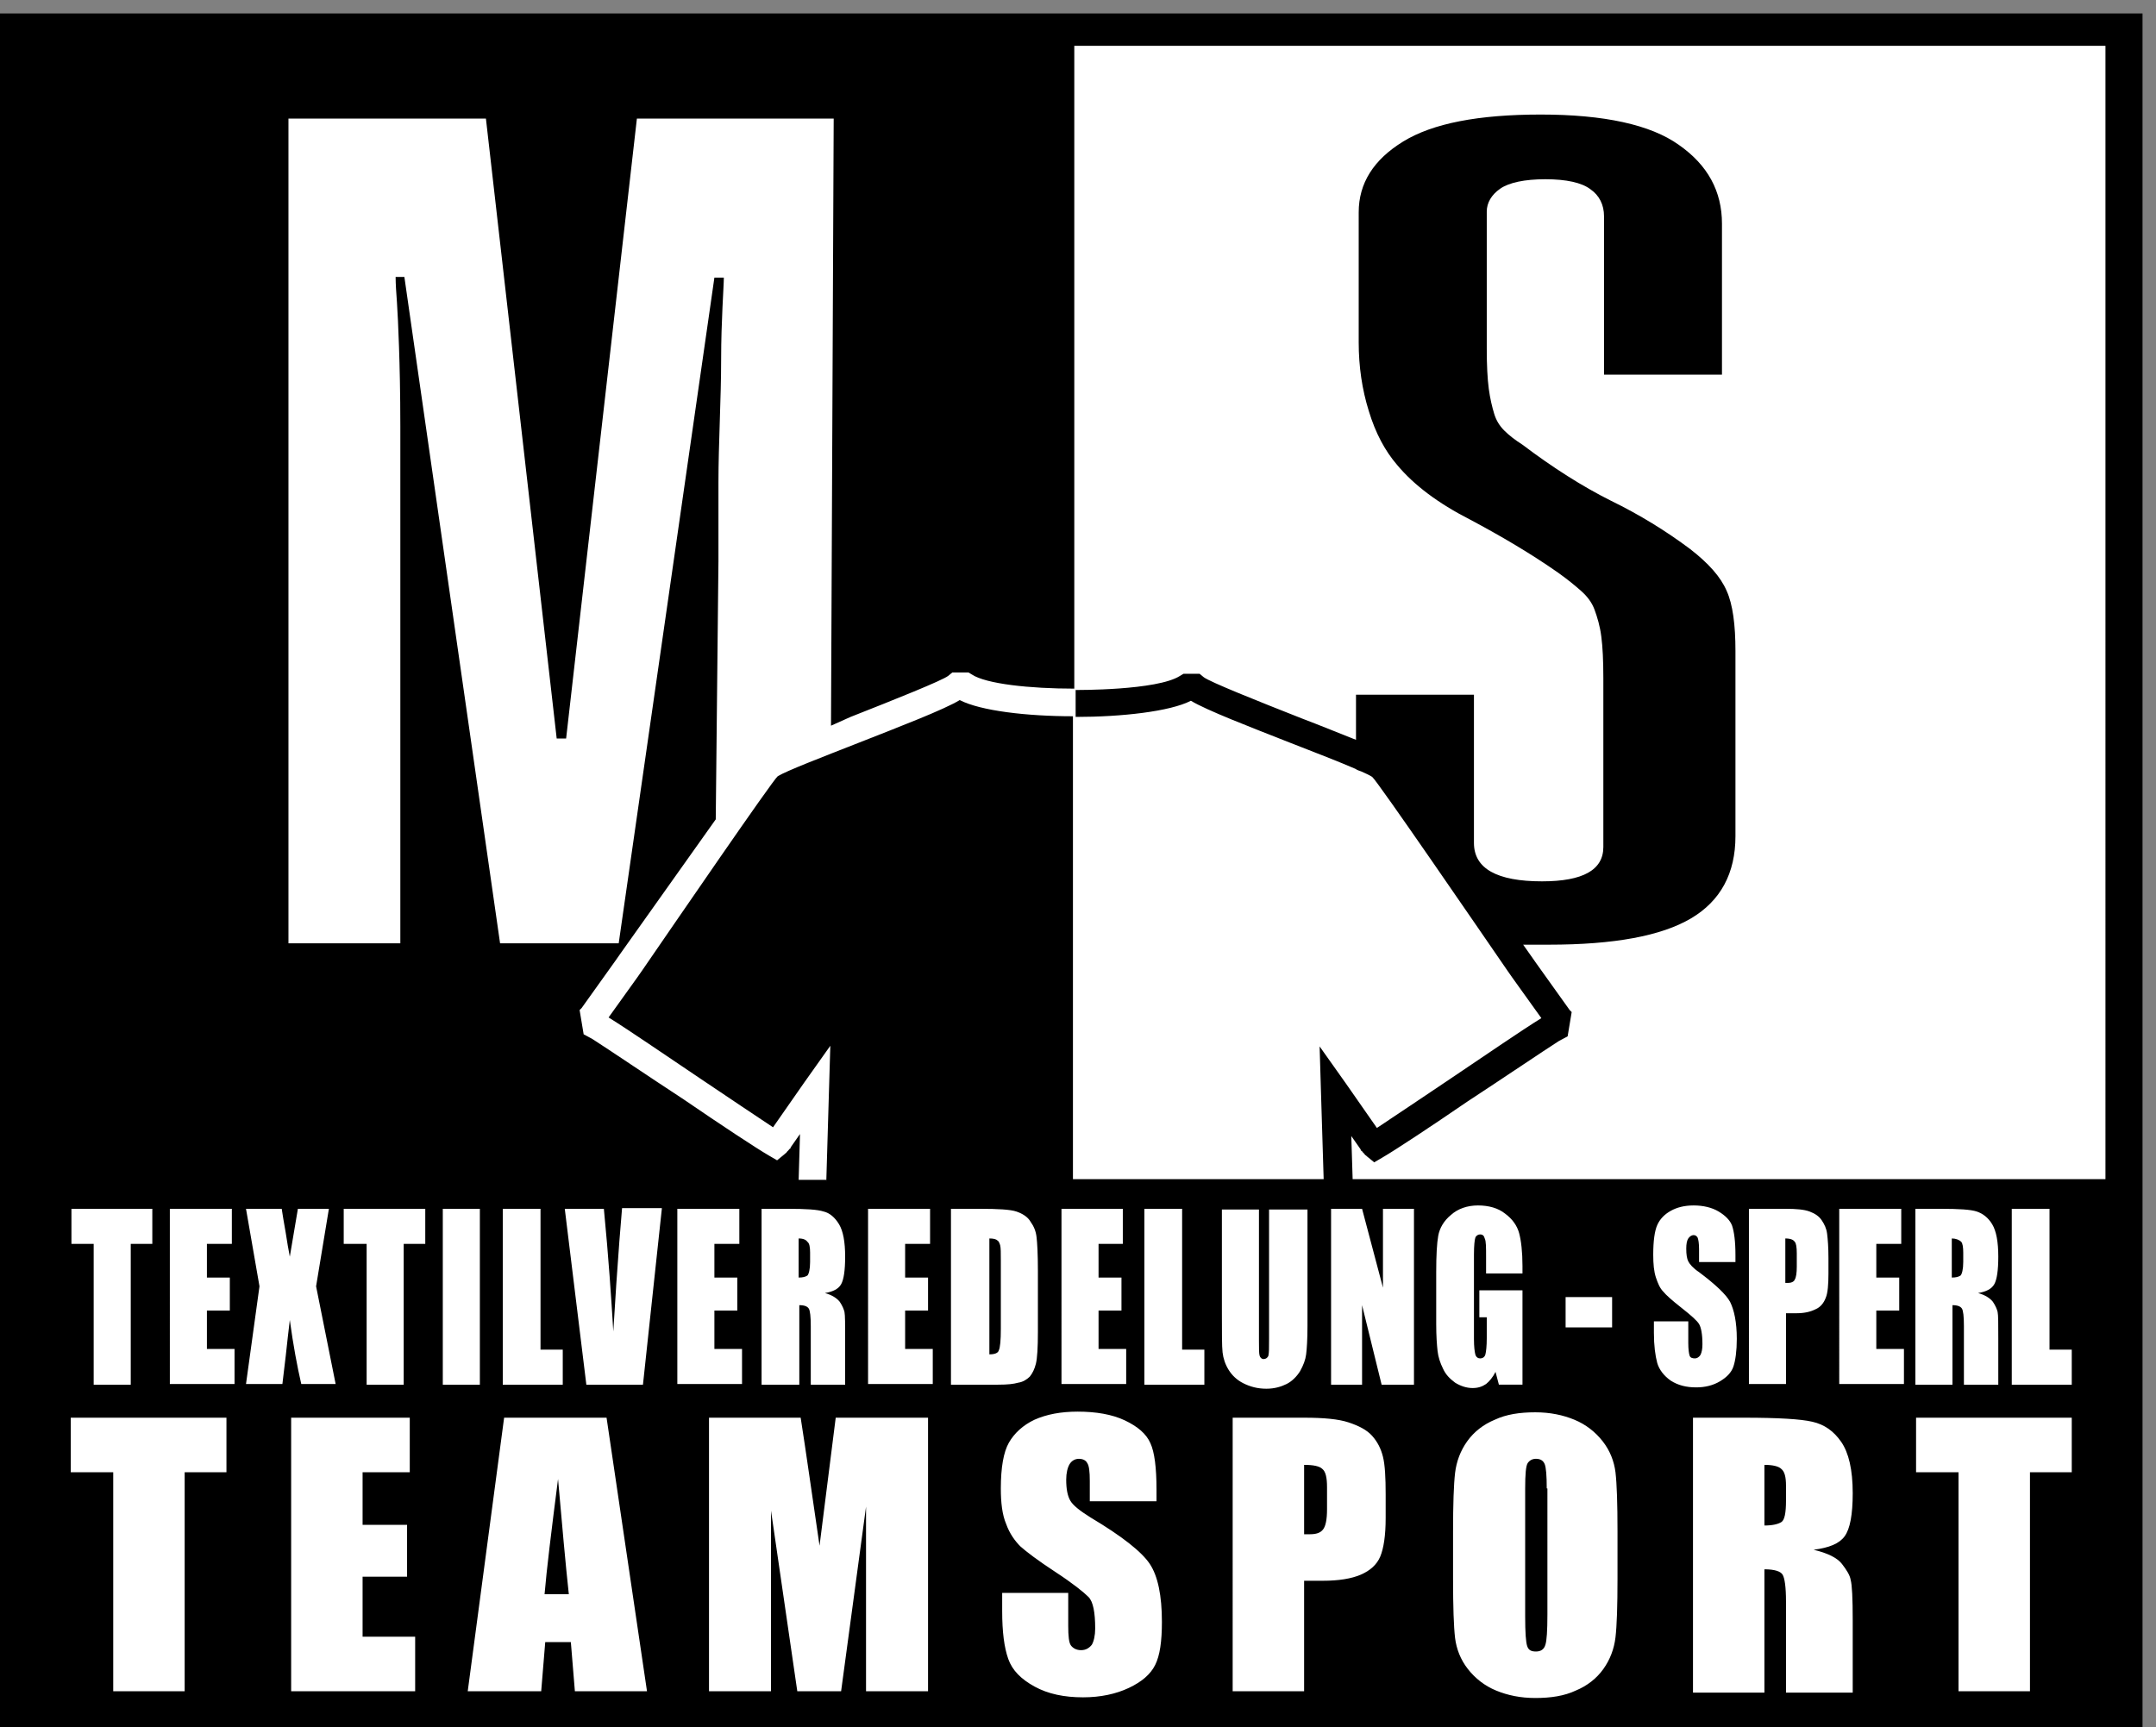
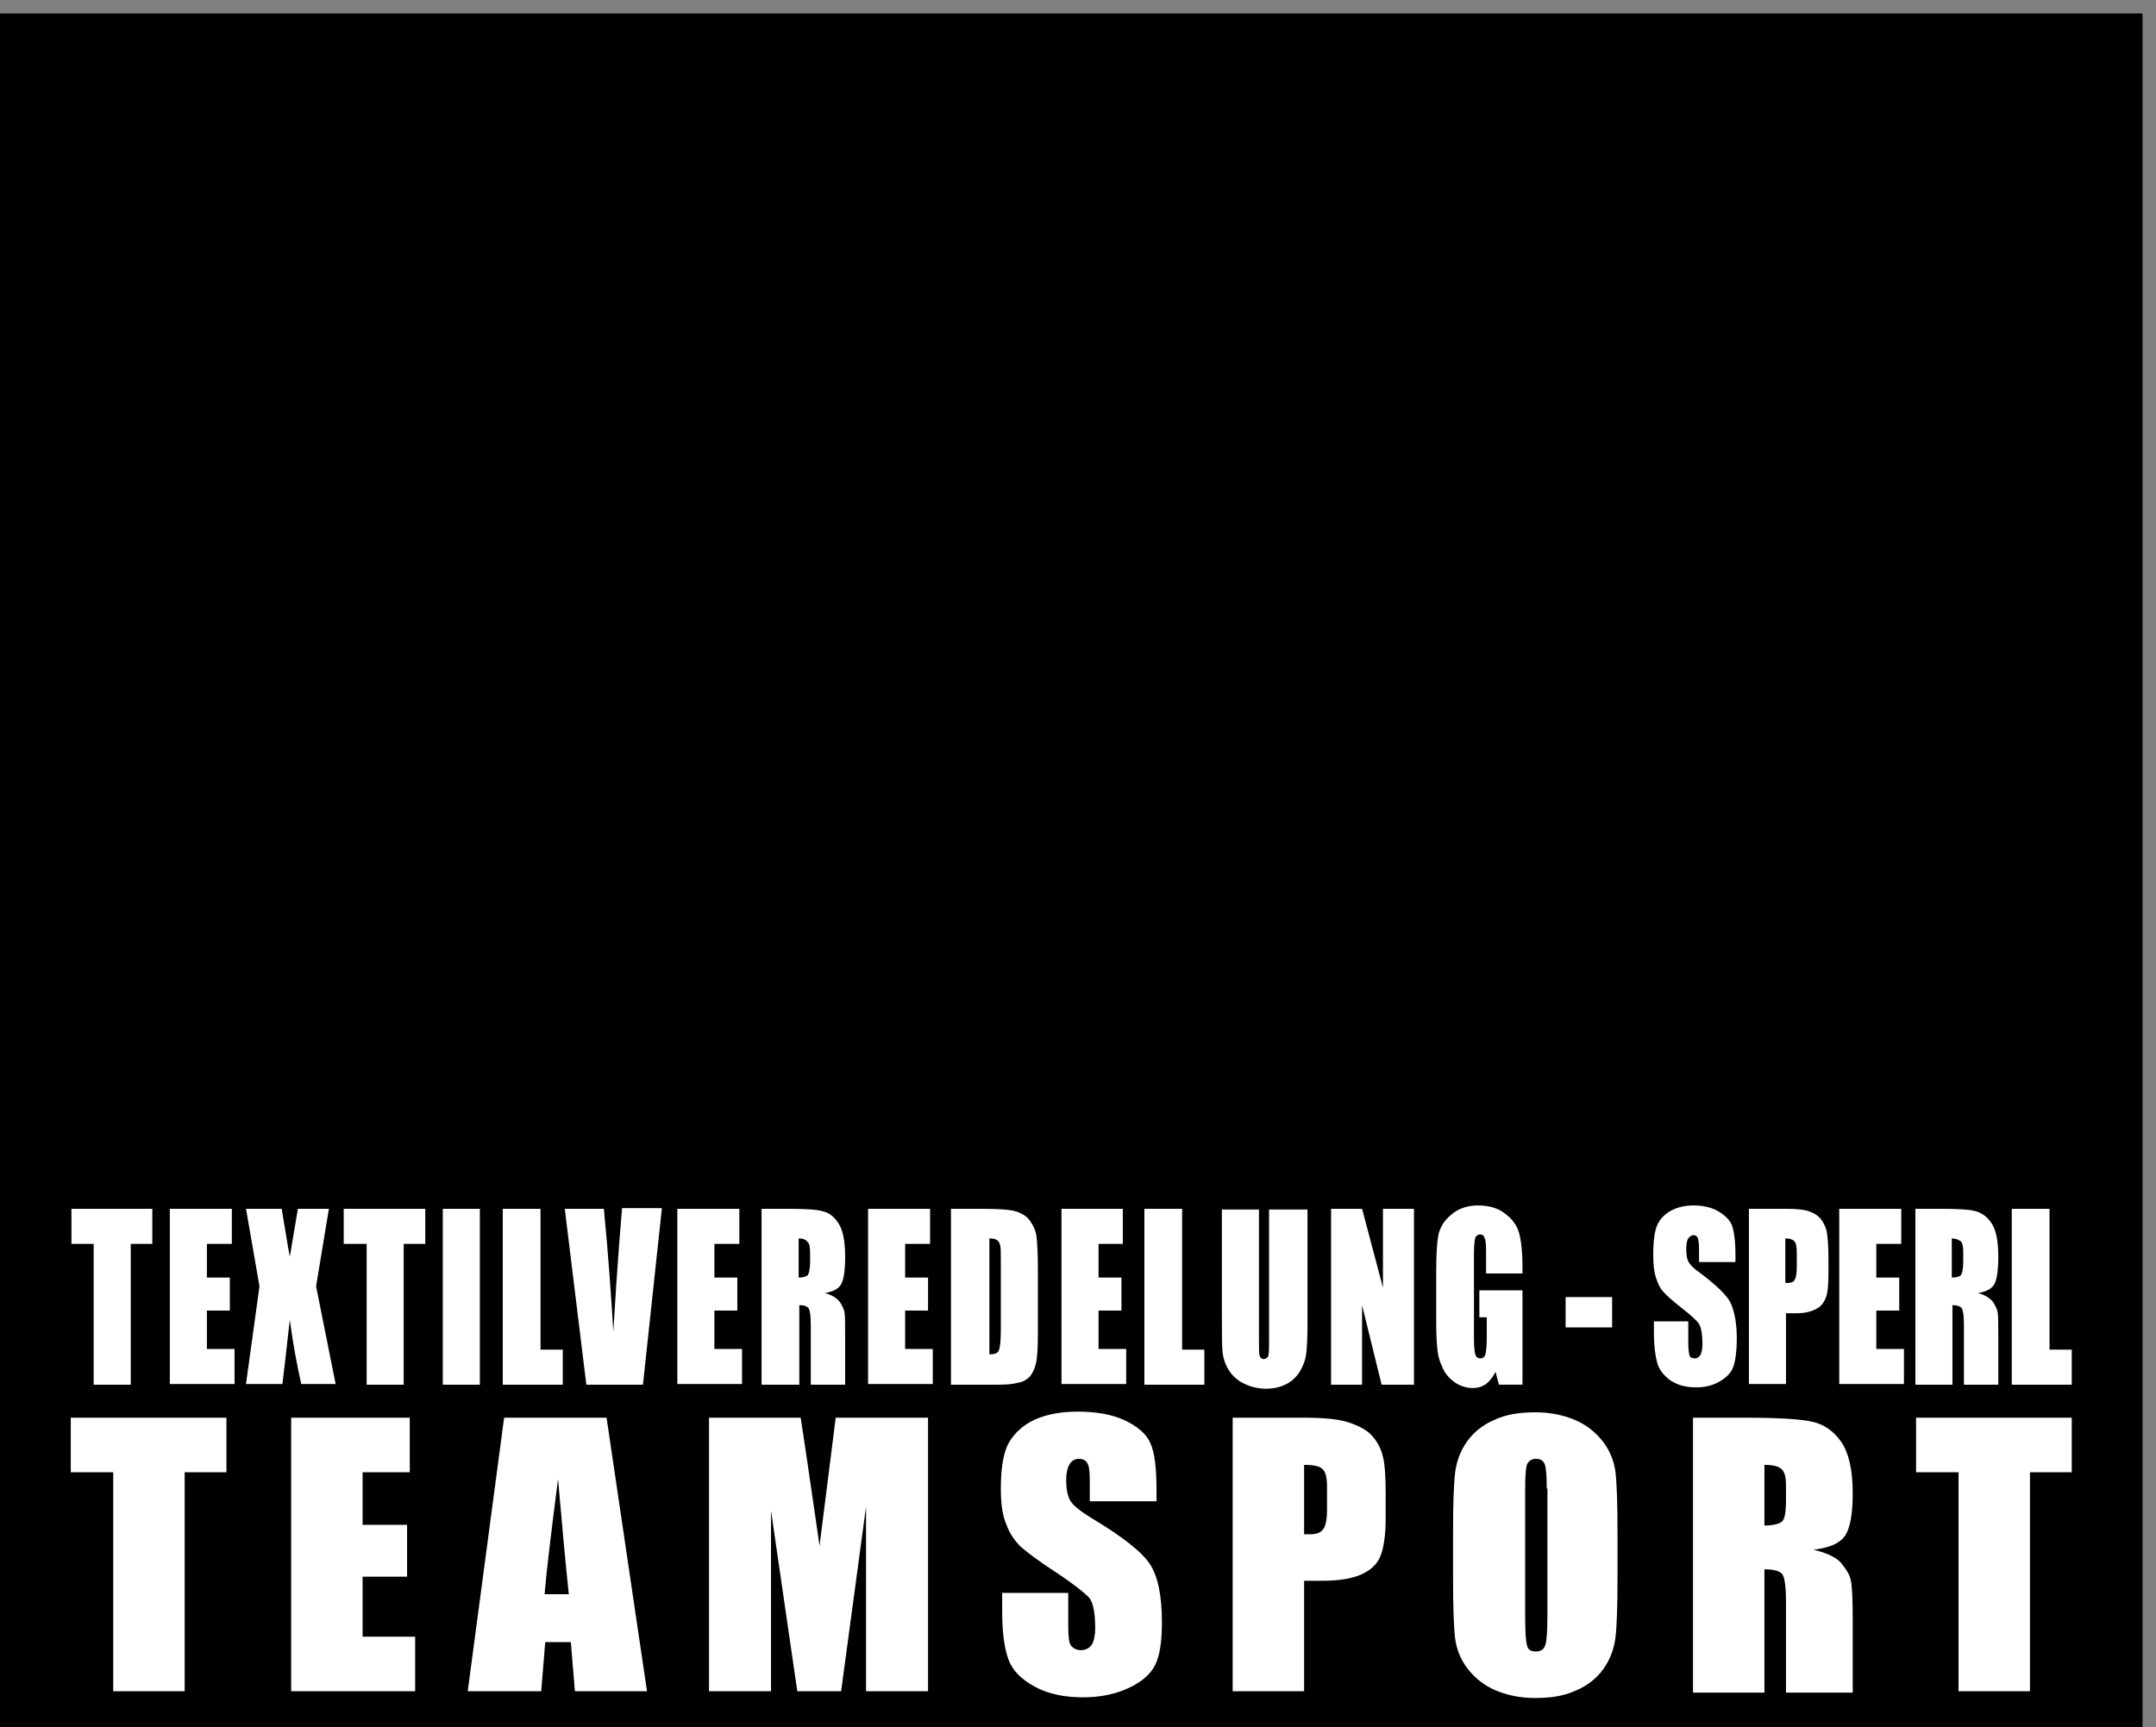
<svg xmlns="http://www.w3.org/2000/svg" version="1.1" id="Ebene_1" x="0px" y="0px" viewBox="0 0 319.9 256.3" style="enable-background:new 0 0 319.9 256.3;" xml:space="preserve">
  <rect x="0" y="0" width="319.9" height="256.3" fill="#808080" stroke="none" />
  <style type="text/css">
	.st0{fill:#FFFFFF;}
	.st1{fill-rule:evenodd;clip-rule:evenodd;}
	.st2{fill-rule:evenodd;clip-rule:evenodd;fill:#FFFFFF;}
</style>
  <path class="st0" d="M280.6,179.8v20.5h3.3v5.1h-8.7v-25.6H280.6z M266.3,184.2v5.7c0.6,0,1-0.1,1.3-0.3c0.2-0.2,0.4-0.9,0.4-2v-1.4  c0-0.8-0.1-1.4-0.3-1.6C267.4,184.3,267,184.2,266.3,184.2z M260.9,179.8h3.9c2.6,0,4.3,0.1,5.2,0.4c0.9,0.3,1.6,0.9,2.2,1.9  c0.6,1,0.8,2.6,0.8,4.8c0,2-0.2,3.3-0.6,4c-0.4,0.7-1.2,1.1-2.4,1.2c1.1,0.3,1.8,0.7,2.2,1.3c0.4,0.5,0.6,1.1,0.7,1.5  c0.1,0.5,0.1,1.7,0.1,3.8v6.8h-5v-8.5c0-1.4-0.1-2.2-0.3-2.6c-0.2-0.3-0.6-0.5-1.4-0.5v11.6h-5.4V179.8z M249.9,179.8h9v5.1h-3.6  v4.9h3.4v4.9h-3.4v5.6h4v5.1h-9.4V179.8z M242.1,184.2v6.5c0.2,0,0.3,0,0.4,0c0.5,0,0.8-0.2,1-0.5c0.2-0.3,0.3-0.9,0.3-1.9v-2.1  c0-0.9-0.1-1.5-0.3-1.7C243.3,184.3,242.8,184.2,242.1,184.2z M236.7,179.8h5.5c1.5,0,2.6,0.1,3.4,0.4c0.8,0.3,1.4,0.7,1.8,1.2  c0.4,0.5,0.7,1.2,0.8,1.9c0.1,0.8,0.2,2,0.2,3.6v2.2c0,1.6-0.1,2.8-0.4,3.6c-0.3,0.7-0.8,1.3-1.5,1.7c-0.7,0.4-1.7,0.6-2.9,0.6h-1.5  v10.3h-5.4V179.8z M234.5,187.6h-5v-1.9c0-0.9-0.1-1.4-0.2-1.7c-0.1-0.2-0.3-0.4-0.6-0.4c-0.3,0-0.6,0.2-0.7,0.5  c-0.2,0.3-0.3,0.8-0.3,1.5c0,0.8,0.1,1.5,0.3,1.9c0.2,0.4,0.7,1,1.5,1.6c2.4,1.7,3.9,3.2,4.5,4.3c0.6,1.1,1,2.9,1,5.4  c0,1.8-0.2,3.2-0.5,4c-0.3,0.8-1,1.6-2,2.2c-1,0.6-2.2,0.9-3.5,0.9c-1.5,0-2.7-0.3-3.7-1c-1-0.7-1.7-1.6-2-2.6  c-0.3-1-0.5-2.5-0.5-4.4v-1.7h5v3.1c0,1,0.1,1.6,0.2,1.8c0.1,0.3,0.4,0.4,0.8,0.4c0.3,0,0.6-0.2,0.8-0.5c0.2-0.4,0.3-0.9,0.3-1.6  c0-1.5-0.2-2.5-0.5-2.9c-0.3-0.5-1.2-1.2-2.5-2.3c-1.3-1.1-2.2-1.9-2.7-2.4c-0.4-0.5-0.8-1.2-1.1-2c-0.3-0.9-0.4-2-0.4-3.4  c0-1.9,0.2-3.4,0.6-4.3c0.4-0.9,1.1-1.6,2-2.1c0.9-0.5,2-0.8,3.3-0.8c1.4,0,2.6,0.3,3.6,0.8c1,0.6,1.7,1.3,2,2.1  c0.3,0.8,0.5,2.3,0.5,4.3V187.6z M216.8,192.8v4.4H210v-4.4H216.8z M203.9,189.3h-5.4V187c0-1.5-0.1-2.4-0.2-2.8  c-0.1-0.4-0.3-0.6-0.7-0.6c-0.3,0-0.6,0.2-0.7,0.5c-0.1,0.3-0.2,1.1-0.2,2.4v12.3c0,1.1,0.1,1.9,0.2,2.3c0.1,0.4,0.3,0.5,0.7,0.5  c0.4,0,0.7-0.2,0.8-0.6c0.1-0.4,0.2-1.2,0.2-2.4v-3h-1.1v-3.9h6.3v13.7h-3.4l-0.5-1.8c-0.4,0.8-0.8,1.4-1.4,1.8  c-0.6,0.4-1.2,0.6-2,0.6c-0.9,0-1.7-0.3-2.5-0.8c-0.8-0.6-1.4-1.2-1.8-2c-0.4-0.8-0.7-1.6-0.8-2.5c-0.1-0.9-0.2-2.2-0.2-4v-7.6  c0-2.4,0.1-4.2,0.3-5.3c0.2-1.1,0.8-2.1,1.8-3c1-0.9,2.3-1.4,4-1.4c1.6,0,2.9,0.4,3.9,1.2c1.1,0.8,1.7,1.7,2.1,2.8  c0.3,1.1,0.5,2.7,0.5,4.8V189.3z M189.3,179.8v25.6h-4.7l-2.8-11.7v11.7h-4.5v-25.6h4.5l3,11.5v-11.5H189.3z M175,179.8V197  c0,1.9-0.1,3.3-0.2,4.1c-0.1,0.8-0.4,1.6-0.9,2.4c-0.5,0.8-1.2,1.5-2,1.9c-0.8,0.4-1.8,0.6-2.9,0.6c-1.3,0-2.3-0.3-3.3-0.8  c-0.9-0.5-1.7-1.2-2.1-2c-0.5-0.8-0.8-1.7-0.8-2.6c-0.1-0.9-0.1-2.8-0.1-5.7v-15.1h5.4V199c0,1.1,0.1,1.8,0.2,2.1  c0.1,0.3,0.3,0.5,0.6,0.5c0.3,0,0.6-0.2,0.7-0.5c0.1-0.4,0.1-1.2,0.1-2.4v-18.9H175z M158.1,179.8v20.5h3.3v5.1h-8.7v-25.6H158.1z   M141.7,179.8h9.1v5.1h-3.6v4.9h3.4v4.9h-3.4v5.6h4v5.1h-9.4V179.8z M132.6,184.2v16.9c0.8,0,1.2-0.2,1.4-0.6  c0.2-0.4,0.3-1.4,0.3-3.1v-10c0-1.2,0-1.9-0.1-2.2c-0.1-0.3-0.2-0.6-0.4-0.7C133.5,184.3,133.1,184.2,132.6,184.2z M127.1,179.8h4.1  c2.6,0,4.4,0.1,5.3,0.5c0.9,0.3,1.6,0.8,2.1,1.5c0.5,0.6,0.8,1.4,0.9,2.2c0.1,0.8,0.2,2.5,0.2,4.9v9c0,2.3-0.1,3.8-0.3,4.6  c-0.2,0.8-0.5,1.4-0.9,1.8c-0.4,0.4-1,0.7-1.6,0.9c-0.7,0.2-1.6,0.3-2.9,0.3h-6.8V179.8z M116.1,179.8h9.1v5.1h-3.6v4.9h3.4v4.9  h-3.4v5.6h4v5.1h-9.4V179.8z M107.4,184.2v5.7c0.6,0,1-0.1,1.3-0.3c0.2-0.2,0.4-0.9,0.4-2v-1.4c0-0.8-0.1-1.4-0.3-1.6  C108.4,184.3,108,184.2,107.4,184.2z M101.9,179.8h3.9c2.6,0,4.3,0.1,5.2,0.4c0.9,0.3,1.6,0.9,2.2,1.9c0.6,1,0.8,2.6,0.8,4.8  c0,2-0.2,3.3-0.6,4c-0.4,0.7-1.2,1.1-2.4,1.2c1.1,0.3,1.8,0.7,2.2,1.3c0.4,0.5,0.6,1.1,0.7,1.5c0.1,0.5,0.1,1.7,0.1,3.8v6.8h-5v-8.5  c0-1.4-0.1-2.2-0.3-2.6c-0.2-0.3-0.6-0.5-1.4-0.5v11.6h-5.4V179.8z M90.9,179.8h9v5.1h-3.6v4.9h3.4v4.9h-3.4v5.6h4v5.1h-9.4V179.8z   M90,179.8l-2.7,25.6H79l-3.1-25.6h5.7c0.7,7.1,1.1,13,1.4,17.9c0.3-4.9,0.6-9.3,0.9-13.1l0.4-4.8H90z M72.5,179.8v20.5h3.3v5.1  h-8.7v-25.6H72.5z M64.9,179.8v25.6h-5.4v-25.6H64.9z M58.2,179.8v5.1h-3.2v20.5h-5.4V185h-3.2v-5.1H58.2z M45.6,179.8l-1.9,11.3  l2.9,14.3h-5c-0.6-2.6-1.2-5.7-1.7-9.4c-0.2,1.7-0.4,3.4-0.6,5.2l-0.5,4.2h-5.3l2-14.3l-2-11.3h5.3c0.1,0.7,0.3,1.9,0.6,3.5  c0.2,1.3,0.4,2.4,0.6,3.5l1.2-7H45.6z M23.6,179.8h9v5.1H29v4.9h3.4v4.9H29v5.6h4v5.1h-9.4V179.8z M22.4,179.8v5.1h-3.2v20.5h-5.4  V185h-3.2v-5.1H22.4z" />
  <path class="st0" d="M249.6,210.4v8.1h-6.2v32.5h-10.6v-32.5h-6.3v-8.1H249.6z M211.2,217.4v9c1.2,0,2-0.2,2.5-0.5  c0.5-0.3,0.7-1.4,0.7-3.1v-2.3c0-1.3-0.2-2.2-0.7-2.5C213.3,217.6,212.5,217.4,211.2,217.4z M200.7,210.4h7.5c5,0,8.3,0.2,10.1,0.6  c1.7,0.4,3.2,1.4,4.3,3c1.1,1.5,1.6,4.1,1.6,7.5c0,3.1-0.4,5.3-1.2,6.4c-0.8,1.1-2.3,1.7-4.6,2c2.1,0.5,3.5,1.2,4.2,2.1  c0.7,0.9,1.2,1.7,1.3,2.4c0.2,0.7,0.3,2.7,0.3,6v10.7h-9.8v-13.5c0-2.2-0.2-3.5-0.5-4.1c-0.3-0.5-1.2-0.8-2.7-0.8v18.3h-10.6V210.4z   M186.1,220.9c0-1.9-0.1-3.1-0.3-3.6c-0.2-0.5-0.6-0.8-1.2-0.8c-0.6,0-1,0.2-1.3,0.6c-0.3,0.5-0.4,1.7-0.4,3.8v19  c0,2.4,0.1,3.8,0.3,4.4c0.2,0.6,0.6,0.8,1.3,0.8c0.7,0,1.2-0.3,1.3-1c0.2-0.6,0.3-2.1,0.3-4.5V220.9z M196.7,234.3  c0,4.1-0.1,6.9-0.3,8.6c-0.2,1.7-0.8,3.3-1.8,4.7c-1,1.4-2.4,2.5-4.1,3.2c-1.7,0.8-3.7,1.1-6,1.1c-2.2,0-4.2-0.4-5.9-1.1  c-1.7-0.7-3.1-1.7-4.2-3.2c-1.1-1.4-1.7-3-1.9-4.6c-0.2-1.7-0.3-4.6-0.3-8.8v-7c0-4.1,0.1-6.9,0.3-8.6c0.2-1.7,0.8-3.3,1.8-4.7  c1-1.4,2.4-2.5,4.1-3.2c1.7-0.8,3.7-1.1,6-1.1c2.2,0,4.1,0.4,5.8,1.1c1.7,0.7,3.1,1.7,4.2,3.2c1,1.4,1.6,3,1.8,4.6  c0.2,1.7,0.3,4.6,0.3,8.8V234.3z M157.4,217.4v10.3c0.3,0.1,0.6,0.1,0.8,0.1c1,0,1.6-0.3,2-0.7c0.4-0.5,0.6-1.5,0.6-3v-3.3  c0-1.4-0.2-2.3-0.7-2.7C159.7,217.6,158.8,217.4,157.4,217.4z M146.8,210.4h10.6c2.9,0,5.1,0.2,6.6,0.7c1.5,0.5,2.7,1.1,3.5,2  c0.8,0.9,1.3,1.9,1.6,3.1c0.3,1.2,0.4,3.1,0.4,5.6v3.5c0,2.6-0.3,4.5-0.8,5.6c-0.5,1.2-1.5,2.1-2.9,2.7c-1.4,0.7-3.3,1-5.6,1h-2.8  v16.4h-10.6V210.4z M142.6,222.8h-9.8v-3c0-1.4-0.1-2.3-0.4-2.7c-0.3-0.4-0.7-0.6-1.2-0.6c-0.7,0-1.1,0.3-1.4,0.8  c-0.4,0.5-0.5,1.3-0.5,2.4c0,1.3,0.2,2.4,0.6,3c0.4,0.7,1.3,1.5,3,2.5c4.7,2.8,7.7,5.1,8.8,6.9c1.2,1.8,1.8,4.7,1.8,8.6  c0,2.9-0.4,5-1,6.4c-0.7,1.3-2,2.5-3.9,3.4c-2,0.9-4.2,1.4-6.8,1.4c-2.8,0-5.2-0.5-7.2-1.6c-2-1.1-3.3-2.5-3.9-4.1  c-0.6-1.6-0.9-4-0.9-7v-2.7h9.8v4.9c0,1.5,0.2,2.5,0.4,2.9c0.3,0.5,0.8,0.7,1.5,0.7c0.7,0,1.2-0.3,1.5-0.8c0.4-0.6,0.5-1.4,0.5-2.5  c0-2.4-0.3-4-1-4.7c-0.7-0.7-2.3-2-4.9-3.7c-2.6-1.7-4.4-3-5.2-3.8c-0.9-0.8-1.6-1.8-2.2-3.2c-0.5-1.4-0.8-3.2-0.8-5.3  c0-3.1,0.4-5.4,1.2-6.8c0.8-1.4,2.1-2.6,3.9-3.3c1.8-0.8,3.9-1.2,6.4-1.2c2.7,0,5.1,0.5,7,1.3c2,0.9,3.2,2,3.9,3.3  c0.6,1.3,0.9,3.6,0.9,6.9V222.8z M116,210.4v40.6h-9.2v-27.4l-3.7,27.4h-6.5l-3.9-26.8l-0.1,26.8h-9.2v-40.6h13.7  c0.4,2.5,0.8,5.3,1.2,8.6l1.5,10.3l2.4-19H116z M70,236.6c-0.5-4.6-1-10.3-1.6-17.1c-1.1,7.8-1.7,13.5-2,17.1H70z M75.6,210.4  l6.1,40.6H70.8l-0.6-7.3h-3.8l-0.6,7.3H54.9l5.3-40.6H75.6z M36,210.4h17.6v8.1h-7v7.8h6.6v7.7h-6.6v8.9h7.8v8.1H36V210.4z   M33.6,210.4v8.1h-6.2v32.5H16.8v-32.5h-6.3v-8.1H33.6z" />
  <polygon class="st1" points="317.9,212.4 317.9,256.3 0,256.3 0,212.4 0,182.5 0,176.3 0,2 154.5,2 159.4,2 312.2,2 317.9,2   317.9,7.7 317.9,176.3 317.9,182.5 " />
-   <path class="st2" d="M122.6,175.4l0.4-13.5l0.2-6.7l-3.9,5.5l-4.6,6.6c-2.4-1.6-6.6-4.4-10.9-7.3c-5.2-3.5-10.6-7.2-13.5-9l4.3-6  l0,0l0.7-1c4.2-6.1,19.4-28.3,20.1-28.8c1.3-0.8,6.5-2.8,12.1-5c6.1-2.4,12.6-4.9,14.9-6.3h0c3.1,1.6,10,2.4,16.8,2.4V175h37.2  l-0.4-13l-0.2-6.7l3.9,5.5l4.6,6.6c2.4-1.6,6.6-4.4,10.9-7.3c5.2-3.5,10.6-7.2,13.5-9l-4.3-6l0,0l-0.7-1  c-4.2-6.1-19.4-28.3-20.1-28.8c-0.3-0.2-0.9-0.5-1.6-0.8c-0.3-0.1-0.6-0.2-0.9-0.4v0c-2.3-1-5.9-2.4-9.5-3.8  c-6.1-2.4-12.6-4.9-14.9-6.3h0c-3.1,1.6-10.3,2.4-17.1,2.4v-4c0,0,12.1,0.1,15.5-2.1l0.5-0.3h0.6h1.1h0.7l0.6,0.5  c0.9,0.7,7.9,3.5,14.5,6.1c2.9,1.1,5.8,2.3,8.1,3.2v-6.7h17.5v22c0,3.8,3.4,5.7,10.1,5.7c6.1,0,9.1-1.7,9.1-5.1v-25  c0-2.6-0.1-4.7-0.3-6.2c-0.2-1.6-0.6-2.9-1-4c-0.4-1.1-1.1-2-2-2.8c-0.9-0.8-2-1.7-3.4-2.7c-4-2.8-8.4-5.4-13.1-7.9  c-4.7-2.4-8.3-5.1-10.8-8.1c-1.8-2.1-3.2-4.7-4.2-8c-1-3.2-1.5-6.6-1.5-10.2V31.5c0-4.3,2.2-7.8,6.6-10.5c4.4-2.7,11.2-4,20.4-4  c9.4,0,16.3,1.5,20.5,4.5c4.3,3,6.4,6.9,6.4,11.7v22.4h-17.5V32.1c0-1.7-0.7-3.1-2-4c-1.3-1-3.6-1.5-6.7-1.5s-5.4,0.5-6.7,1.4  c-1.3,0.9-2,2.1-2,3.4v20.4c0,2.4,0.1,4.4,0.3,5.9c0.2,1.5,0.5,2.7,0.8,3.7c0.3,1,0.8,1.8,1.5,2.5c0.7,0.7,1.6,1.4,2.7,2.1  c4.5,3.4,8.9,6.2,13.1,8.3c4.3,2.1,8.2,4.5,11.8,7.2c2.7,2.1,4.5,4.1,5.4,6.2c0.9,2,1.3,5,1.3,8.9v27.5c0,5.5-2.2,9.6-6.6,12.2  c-4.4,2.6-11.4,3.9-21.1,3.9c-1.3,0-2.6,0-3.8,0l1.2,1.7l0.7,1l0,0l5,7c0.1,0.1,0.2,0.2,0.3,0.3l-0.6,3.6l-1.3,0.7  c-2.5,1.6-8.1,5.4-13.6,9c-5.4,3.7-10.7,7.2-12.6,8.3l-1.2,0.7l-1.1-0.9l-0.1-0.1c-0.2-0.1-0.2-0.2-0.3-0.3  c-0.1-0.1-0.1-0.1-0.2-0.2c-0.1-0.1-0.1-0.2-0.2-0.2l-0.1-0.1l0-0.1l-1.4-2l0.2,6.4h111.7V6.8H159.4v95.4c-6.6,0-13.1-0.7-15.2-2.1  l-0.5-0.3h-0.6H142h-0.7l-0.6,0.5c-0.9,0.7-7.9,3.5-14.5,6.1l-2.9,1.3l0.4-90.1H94.5l-10.5,92h-1.4l-10.5-92H42.8V140h16.6V83.4  c0-8.4,0-15.1,0-20.1c0-5-0.1-9-0.2-11.9c-0.1-2.9-0.2-5-0.3-6.5c-0.1-1.4-0.2-2.7-0.2-3.8H60L74.2,140h17.6L106,41.2h1.4  c0,0.7-0.1,2.2-0.2,4.4c-0.1,2.2-0.2,4.8-0.2,7.7c0,3-0.1,6-0.2,9.2c-0.1,3.2-0.2,6.2-0.2,9.1s0,5.4,0,7.6c0,2.2,0,3.5,0,4.1  l-0.4,38.3l-14.2,20l-0.7,1l0,0l-5,7c-0.1,0.1-0.2,0.2-0.3,0.3l0.6,3.6l1.3,0.7c2.5,1.6,8.1,5.4,13.6,9c5.4,3.7,10.7,7.2,12.6,8.3  l1.2,0.7l1.1-0.9l0.1-0.1c0.2-0.1,0.2-0.2,0.3-0.3c0.1-0.1,0.1-0.1,0.2-0.2c0.1-0.1,0.1-0.2,0.2-0.2l0.1-0.1l0-0.1l1.4-2l-0.2,6.8  H122.6z" />
  <path class="st0" d="M226,189h-5.5v-2.4c0-1.5,0-2.4-0.2-2.8c-0.1-0.4-0.3-0.6-0.7-0.6c-0.3,0-0.6,0.2-0.7,0.5  c-0.1,0.3-0.2,1.1-0.2,2.5v12.5c0,1.2,0.1,1.9,0.2,2.3c0.1,0.4,0.4,0.6,0.7,0.6c0.4,0,0.7-0.2,0.8-0.6c0.1-0.4,0.2-1.2,0.2-2.4v-3.1  h-1.1v-4h6.4v14h-3.5l-0.5-1.9c-0.4,0.8-0.9,1.4-1.4,1.8c-0.6,0.4-1.2,0.6-2,0.6c-0.9,0-1.8-0.3-2.6-0.8c-0.8-0.6-1.4-1.2-1.8-2.1  c-0.4-0.8-0.7-1.7-0.8-2.6c-0.1-0.9-0.2-2.2-0.2-4v-7.7c0-2.5,0.1-4.3,0.3-5.4c0.2-1.1,0.8-2.2,1.9-3.1c1-0.9,2.4-1.4,4-1.4  c1.6,0,3,0.4,4,1.2c1.1,0.8,1.8,1.8,2.1,2.9c0.3,1.1,0.5,2.8,0.5,4.9V189z M209.8,179.4v26.1H205l-2.9-11.8v11.8h-4.6v-26.1h4.6  l3.1,11.7v-11.7H209.8z M194,179.4v17.4c0,2-0.1,3.4-0.2,4.2c-0.1,0.8-0.4,1.6-0.9,2.5c-0.5,0.8-1.2,1.5-2,1.9  c-0.8,0.4-1.8,0.7-3,0.7c-1.3,0-2.4-0.3-3.4-0.8c-1-0.5-1.7-1.2-2.2-2c-0.5-0.8-0.8-1.7-0.9-2.6c-0.1-0.9-0.1-2.8-0.1-5.8v-15.4h5.5  v19.5c0,1.1,0,1.9,0.1,2.2c0.1,0.3,0.3,0.5,0.6,0.5c0.3,0,0.6-0.2,0.7-0.5c0.1-0.4,0.1-1.2,0.1-2.5v-19.2H194z M175.4,179.4v20.9  h3.3v5.2h-8.9v-26.1H175.4z M157.4,179.4h9.2v5.2H163v5h3.4v4.9H163v5.7h4.1v5.2h-9.6V179.4z M146.8,183.8V201  c0.8,0,1.3-0.2,1.4-0.6c0.2-0.4,0.3-1.5,0.3-3.2v-10.1c0-1.2,0-1.9-0.1-2.3c-0.1-0.3-0.2-0.6-0.4-0.7  C147.8,183.9,147.4,183.8,146.8,183.8z M141.3,179.4h4.1c2.7,0,4.5,0.1,5.4,0.4c0.9,0.3,1.7,0.8,2.1,1.5c0.5,0.7,0.8,1.4,0.9,2.3  c0.1,0.8,0.2,2.5,0.2,5v9.1c0,2.3-0.1,3.9-0.3,4.7c-0.2,0.8-0.5,1.4-0.9,1.9c-0.4,0.4-1,0.8-1.7,0.9c-0.7,0.2-1.6,0.3-3,0.3h-7  V179.4z M128.8,179.4h9.2v5.2h-3.7v5h3.4v4.9h-3.4v5.7h4.1v5.2h-9.6V179.4z M118.5,183.8v5.8c0.6,0,1-0.1,1.3-0.3  c0.2-0.2,0.4-0.9,0.4-2v-1.4c0-0.8-0.1-1.4-0.4-1.6C119.6,184,119.2,183.8,118.5,183.8z M113,179.4h3.9c2.6,0,4.4,0.1,5.3,0.4  c0.9,0.2,1.7,0.9,2.3,1.9c0.6,1,0.9,2.6,0.9,4.8c0,2-0.2,3.4-0.6,4.1c-0.4,0.7-1.2,1.1-2.4,1.3c1.1,0.3,1.8,0.8,2.2,1.3  c0.4,0.6,0.6,1.1,0.7,1.5c0.1,0.5,0.1,1.8,0.1,3.9v6.9h-5.1v-8.7c0-1.4-0.1-2.3-0.3-2.6c-0.2-0.3-0.6-0.5-1.4-0.5v11.8H113V179.4z   M100.5,179.4h9.2v5.2H106v5h3.4v4.9H106v5.7h4.1v5.2h-9.6V179.4z M98.2,179.4l-2.8,26.1h-8.4l-3.2-26.1h5.8  c0.7,7.2,1.1,13.3,1.4,18.2c0.3-5,0.6-9.5,0.9-13.4l0.4-4.9H98.2z M80.2,179.4v20.9h3.3v5.2h-8.9v-26.1H80.2z M71.2,179.4v26.1h-5.5  v-26.1H71.2z M63.1,179.4v5.2h-3.2v20.9h-5.5v-20.9H51v-5.2H63.1z M48.8,179.4l-1.9,11.5l2.9,14.5h-5.1c-0.6-2.6-1.2-5.8-1.7-9.5  c-0.2,1.7-0.4,3.4-0.6,5.3l-0.5,4.2h-5.4l2-14.5l-2-11.5h5.3c0.1,0.7,0.3,1.9,0.6,3.6c0.2,1.3,0.4,2.5,0.6,3.5l1.2-7.1H48.8z   M25.2,179.4h9.2v5.2h-3.7v5h3.4v4.9h-3.4v5.7h4.1v5.2h-9.6V179.4z M22.6,179.4v5.2h-3.2v20.9h-5.5v-20.9h-3.3v-5.2H22.6z" />
  <rect x="232.3" y="192.5" class="st0" width="6.9" height="4.5" />
  <path class="st0" d="M304.1,179.4v20.9h3.3v5.2h-8.9v-26.1H304.1z M289.6,183.8v5.8c0.6,0,1-0.1,1.3-0.3c0.2-0.2,0.4-0.9,0.4-2v-1.4  c0-0.8-0.1-1.4-0.3-1.6C290.7,184,290.2,183.8,289.6,183.8z M284.1,179.4h3.9c2.6,0,4.4,0.1,5.3,0.4c0.9,0.3,1.7,0.9,2.3,1.9  c0.6,1,0.9,2.6,0.9,4.8c0,2-0.2,3.4-0.6,4.1c-0.4,0.7-1.2,1.1-2.4,1.3c1.1,0.3,1.8,0.8,2.2,1.3c0.4,0.6,0.6,1.1,0.7,1.5  c0.1,0.5,0.1,1.7,0.1,3.9v6.9h-5.1v-8.7c0-1.4-0.1-2.3-0.3-2.6c-0.2-0.3-0.6-0.5-1.4-0.5v11.8h-5.5V179.4z M272.9,179.4h9.2v5.2  h-3.7v5h3.4v4.9h-3.4v5.7h4.1v5.2h-9.6V179.4z M264.9,183.8v6.6c0.2,0,0.3,0,0.4,0c0.5,0,0.9-0.2,1-0.5c0.2-0.3,0.3-1,0.3-1.9V186  c0-0.9-0.1-1.5-0.3-1.7C266.1,184,265.7,183.8,264.9,183.8z M259.4,179.4h5.6c1.5,0,2.7,0.1,3.5,0.4c0.8,0.3,1.4,0.7,1.8,1.3  c0.4,0.6,0.7,1.2,0.8,2c0.1,0.8,0.2,2,0.2,3.6v2.3c0,1.6-0.1,2.9-0.4,3.6c-0.3,0.8-0.8,1.4-1.5,1.7c-0.8,0.4-1.7,0.6-2.9,0.6h-1.5  v10.5h-5.5V179.4z M257.2,187.3h-5.1v-1.9c0-0.9-0.1-1.4-0.2-1.7c-0.1-0.2-0.3-0.4-0.6-0.4c-0.3,0-0.6,0.2-0.8,0.5  c-0.2,0.3-0.3,0.8-0.3,1.5c0,0.9,0.1,1.5,0.3,1.9c0.2,0.4,0.7,1,1.6,1.6c2.4,1.8,4,3.3,4.6,4.4c0.6,1.2,1,3,1,5.5  c0,1.8-0.2,3.2-0.5,4.1c-0.3,0.9-1,1.6-2,2.2c-1,0.6-2.2,0.9-3.5,0.9c-1.5,0-2.7-0.3-3.8-1c-1-0.7-1.7-1.6-2-2.6  c-0.3-1.1-0.5-2.6-0.5-4.5v-1.7h5.1v3.2c0,1,0.1,1.6,0.2,1.9c0.1,0.3,0.4,0.4,0.8,0.4c0.3,0,0.6-0.2,0.8-0.5  c0.2-0.4,0.3-0.9,0.3-1.6c0-1.5-0.2-2.5-0.5-3c-0.3-0.5-1.2-1.3-2.6-2.4c-1.4-1.1-2.3-1.9-2.7-2.4c-0.5-0.5-0.8-1.2-1.1-2.1  c-0.3-0.9-0.4-2-0.4-3.4c0-2,0.2-3.5,0.6-4.4c0.4-0.9,1.1-1.6,2-2.1c0.9-0.5,2-0.8,3.4-0.8c1.4,0,2.7,0.3,3.7,0.9  c1,0.6,1.7,1.3,2,2.1c0.3,0.9,0.5,2.3,0.5,4.4V187.3z" />
  <path class="st0" d="M307.4,210.4v8.1h-6.2v32.5h-10.6v-32.5h-6.3v-8.1H307.4z M261.8,217.4v9c1.2,0,2-0.2,2.5-0.5  c0.5-0.3,0.7-1.4,0.7-3.2v-2.2c0-1.3-0.2-2.1-0.7-2.5C263.9,217.6,263,217.4,261.8,217.4z M251.3,210.4h7.5c5,0,8.4,0.2,10.1,0.6  c1.8,0.4,3.2,1.4,4.3,3c1.1,1.6,1.7,4.1,1.7,7.6c0,3.2-0.4,5.3-1.2,6.4c-0.8,1.1-2.3,1.7-4.6,2c2.1,0.5,3.5,1.2,4.2,2.1  c0.7,0.9,1.2,1.7,1.3,2.4c0.2,0.7,0.3,2.7,0.3,6v10.7H265v-13.5c0-2.2-0.2-3.5-0.5-4c-0.3-0.5-1.2-0.8-2.7-0.8v18.3h-10.6V210.4z   M229.5,220.9c0-1.9-0.1-3.1-0.3-3.6c-0.2-0.5-0.6-0.8-1.3-0.8c-0.5,0-0.9,0.2-1.2,0.6c-0.3,0.4-0.4,1.7-0.4,3.8v19  c0,2.4,0.1,3.8,0.3,4.4c0.2,0.6,0.6,0.8,1.3,0.8c0.7,0,1.2-0.3,1.4-1c0.2-0.6,0.3-2.1,0.3-4.5V220.9z M240,234.3  c0,4.1-0.1,7-0.3,8.7c-0.2,1.7-0.8,3.3-1.8,4.7c-1,1.4-2.4,2.5-4.1,3.2c-1.7,0.8-3.7,1.1-6,1.1c-2.2,0-4.1-0.4-5.8-1.1  c-1.7-0.7-3.1-1.8-4.2-3.2c-1.1-1.4-1.7-3-1.9-4.6c-0.2-1.7-0.3-4.6-0.3-8.8v-7c0-4.1,0.1-7,0.3-8.7c0.2-1.7,0.8-3.3,1.8-4.7  c1-1.4,2.4-2.5,4.1-3.2c1.7-0.8,3.7-1.1,6-1.1c2.2,0,4.1,0.4,5.8,1.1c1.7,0.7,3.1,1.8,4.2,3.2c1.1,1.4,1.7,3,1.9,4.6  c0.2,1.7,0.3,4.6,0.3,8.8V234.3z M193.5,217.4v10.3c0.3,0,0.6,0,0.8,0c1,0,1.6-0.2,2-0.7c0.4-0.5,0.6-1.5,0.6-3v-3.3  c0-1.4-0.2-2.3-0.7-2.7C195.8,217.6,194.9,217.4,193.5,217.4z M182.9,210.4h10.6c2.9,0,5.1,0.2,6.6,0.7c1.5,0.5,2.7,1.1,3.5,2  c0.8,0.9,1.3,1.9,1.6,3.1c0.3,1.2,0.4,3.1,0.4,5.6v3.5c0,2.6-0.3,4.5-0.8,5.7c-0.5,1.2-1.5,2.1-2.9,2.7c-1.4,0.6-3.3,0.9-5.6,0.9  h-2.8v16.4h-10.6V210.4z M171.5,222.8h-9.8v-3c0-1.4-0.1-2.3-0.4-2.7c-0.2-0.4-0.7-0.6-1.2-0.6c-0.6,0-1.1,0.3-1.4,0.8  c-0.3,0.5-0.5,1.3-0.5,2.3c0,1.4,0.2,2.4,0.6,3.1c0.4,0.7,1.4,1.5,3,2.5c4.7,2.8,7.6,5.1,8.8,6.9c1.2,1.8,1.8,4.7,1.8,8.6  c0,2.9-0.3,5-1,6.4c-0.7,1.4-2,2.5-3.9,3.4c-1.9,0.9-4.2,1.4-6.8,1.4c-2.8,0-5.2-0.5-7.2-1.6c-2-1.1-3.3-2.4-3.9-4.1  c-0.6-1.7-0.9-4-0.9-7.1v-2.7h9.8v4.9c0,1.5,0.1,2.5,0.4,2.9c0.3,0.4,0.8,0.7,1.5,0.7c0.7,0,1.2-0.3,1.6-0.8  c0.3-0.5,0.5-1.4,0.5-2.4c0-2.4-0.3-4-1-4.7c-0.7-0.7-2.3-2-4.9-3.7c-2.6-1.7-4.3-3-5.2-3.8c-0.8-0.8-1.6-1.9-2.1-3.3  c-0.6-1.4-0.8-3.2-0.8-5.3c0-3.1,0.4-5.4,1.2-6.8c0.8-1.4,2.1-2.6,3.8-3.4c1.8-0.8,3.9-1.2,6.4-1.2c2.7,0,5.1,0.4,7,1.3  c1.9,0.9,3.2,2,3.8,3.4c0.6,1.3,0.9,3.6,0.9,6.9V222.8z M137.7,210.4v40.6h-9.2l0-27.4l-3.7,27.4h-6.5l-3.9-26.8l0,26.8h-9.2v-40.6  h13.6c0.4,2.5,0.8,5.3,1.3,8.7l1.5,10.3l2.4-19H137.7z M84.4,236.6c-0.5-4.6-1-10.3-1.6-17.1c-1,7.8-1.7,13.5-2,17.1H84.4z   M90,210.4l6,40.6H85.3l-0.6-7.3h-3.8l-0.6,7.3H69.4l5.4-40.6H90z M43.2,210.4h17.6v8.1h-7v7.8h6.6v7.7h-6.6v8.9h7.8v8.1H43.2V210.4  z M33.6,210.4v8.1h-6.2v32.5H16.8v-32.5h-6.3v-8.1H33.6z" />
</svg>